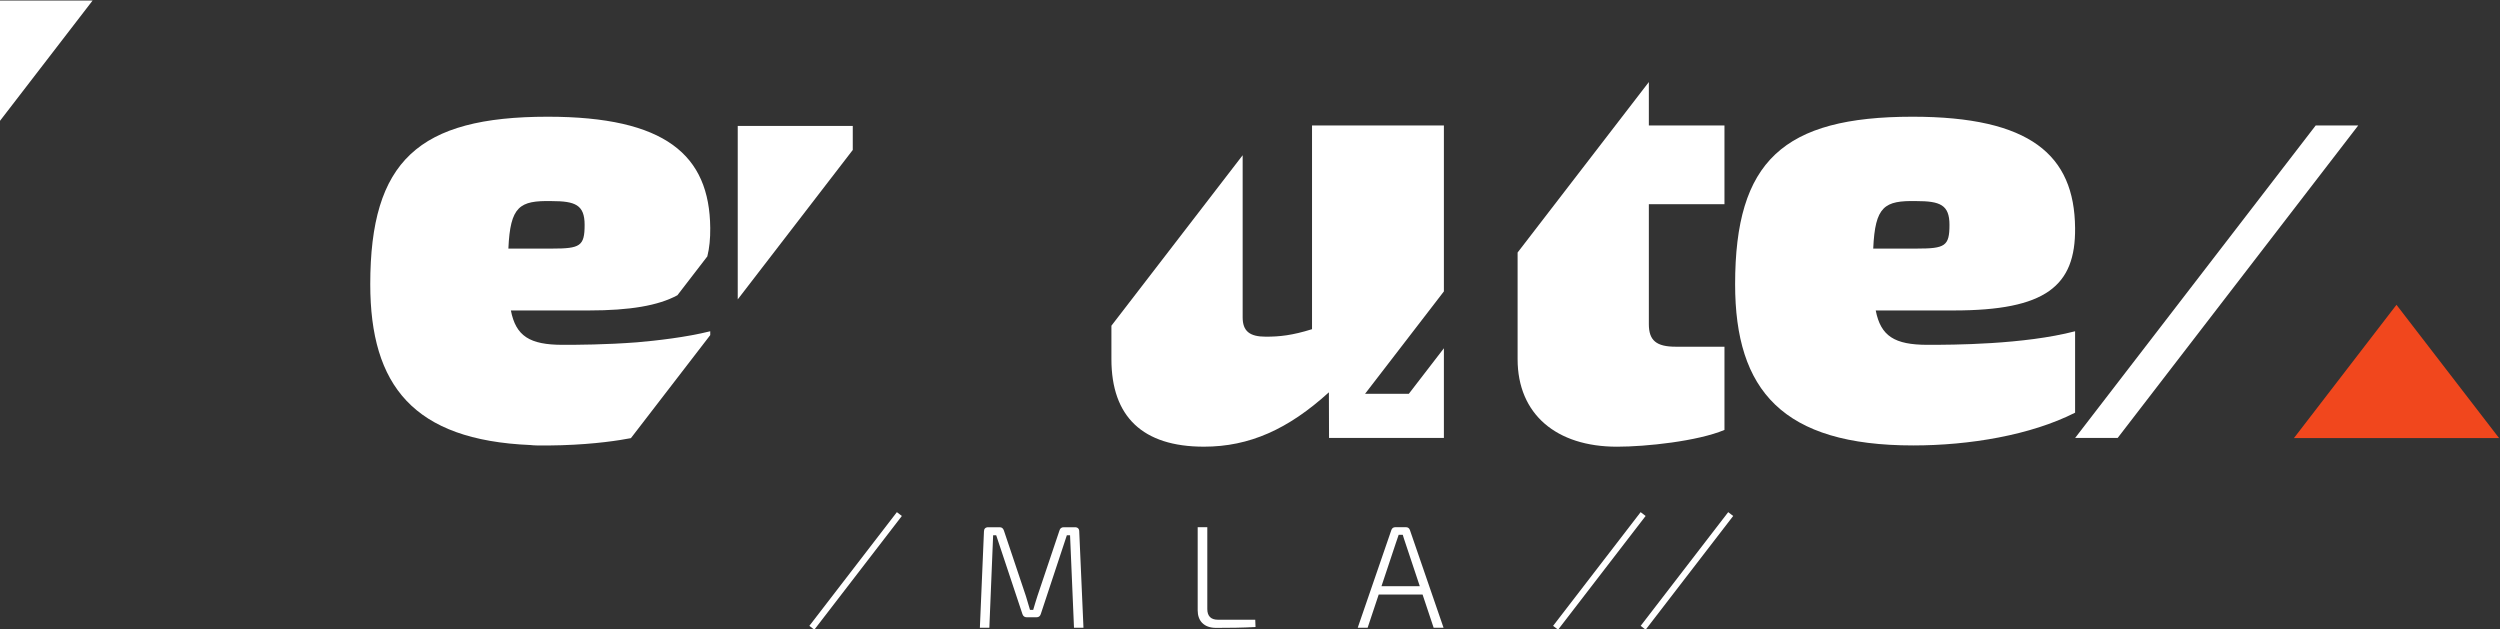
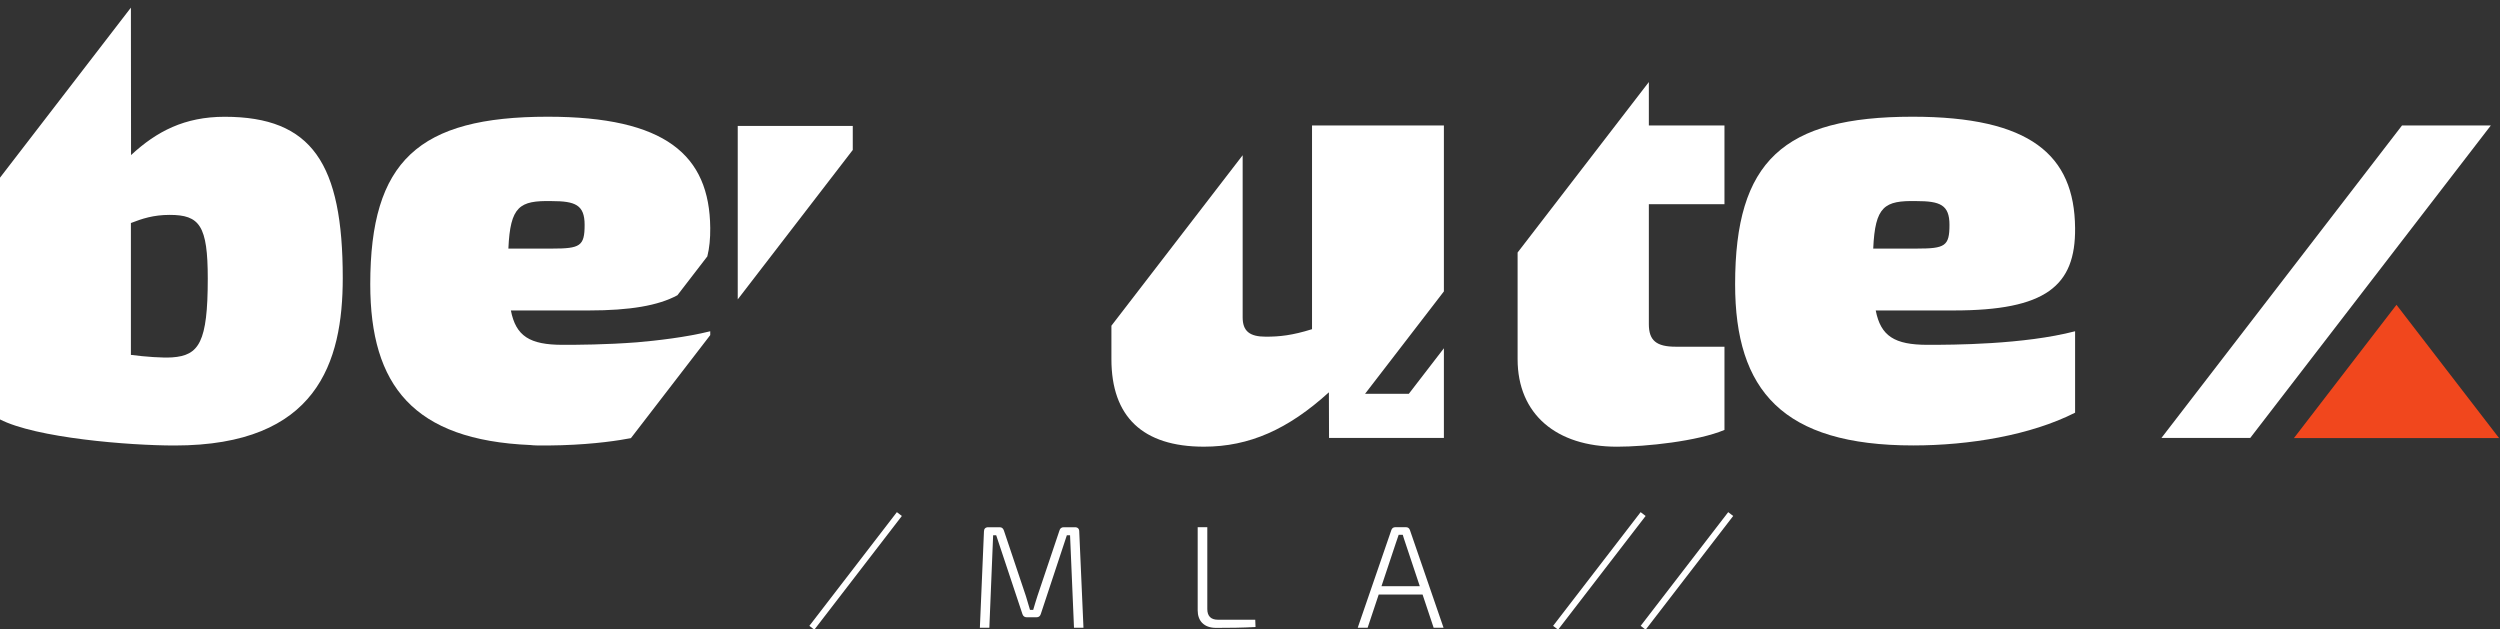
<svg xmlns="http://www.w3.org/2000/svg" xmlns:ns1="http://www.inkscape.org/namespaces/inkscape" xmlns:ns2="http://sodipodi.sourceforge.net/DTD/sodipodi-0.dtd" xmlns:ns3="http://www.openswatchbook.org/uri/2009/osb" xmlns:xlink="http://www.w3.org/1999/xlink" ns1:version="1.0 (4035a4f, 2020-05-01)" ns2:docname="benutex-logo.svg" id="svg260" xml:space="preserve" viewBox="0 0 530.51 133.54" version="1.1" height="133.54" width="530.51">
  <rect x="0" y="0" width="530.51" height="133.54" fill="#333333" stroke="none" />
  <defs id="defs142">
    <linearGradient ns3:paint="solid" id="linearGradient1561">
      <stop id="stop1559" offset="0" style="stop-color:#000000;stop-opacity:1;" />
    </linearGradient>
    <linearGradient id="linearGradient1484">
      <stop id="stop1482" offset="0" style="stop-color:#000000;stop-opacity:1;" />
    </linearGradient>
    <linearGradient id="linearGradient1478">
      <stop id="stop1476" offset="0" style="stop-color:#000000;stop-opacity:1;" />
    </linearGradient>
    <linearGradient ns3:paint="solid" id="linearGradient1378">
      <stop id="stop1376" offset="0" style="stop-color:#ffffff;stop-opacity:1;" />
    </linearGradient>
    <linearGradient ns3:paint="solid" id="linearGradient1370">
      <stop id="stop1368" offset="0" style="stop-color:#f1471d;stop-opacity:1;" />
    </linearGradient>
    <linearGradient id="linearGradient1364">
      <stop id="stop1362" offset="0" style="stop-color:#f1471d;stop-opacity:1;" />
    </linearGradient>
    <linearGradient id="linearGradient1336">
      <stop id="stop1334" offset="0" style="stop-color:#000000;stop-opacity:1;" />
    </linearGradient>
    <linearGradient id="linearGradient1330">
      <stop id="stop1328" offset="0" style="stop-color:#000000;stop-opacity:1;" />
    </linearGradient>
    <linearGradient ns3:paint="solid" id="linearGradient1258">
      <stop id="stop1256" offset="0" style="stop-color:#4f4c4d;stop-opacity:1;" />
    </linearGradient>
    <clipPath id="clipPath26">
      <path id="path139" d="M 0,595.28 H 841.89 V 0 H 0 Z" />
    </clipPath>
    <linearGradient gradientUnits="userSpaceOnUse" y2="-5.173" x2="32.136" y1="-5.173" x1="-21.986" id="linearGradient1356" xlink:href="#linearGradient1258" ns1:collect="always" />
    <linearGradient gradientUnits="userSpaceOnUse" y2="-24.872" x2="0" y1="-24.872" x1="-45.067" id="linearGradient1358" xlink:href="#linearGradient1258" ns1:collect="always" />
    <linearGradient gradientUnits="userSpaceOnUse" y2="-24.872" x2="14.138" y1="-24.872" x1="-38.295" id="linearGradient1360" xlink:href="#linearGradient1258" ns1:collect="always" />
    <linearGradient gradientUnits="userSpaceOnUse" y2="256.916" x2="497.966" y1="256.916" x1="343.927" id="linearGradient1486" xlink:href="#linearGradient1378" ns1:collect="always" />
    <linearGradient y2="-24.872" x2="14.138" y1="-24.872" x1="-38.295" gradientUnits="userSpaceOnUse" id="linearGradient1557" xlink:href="#linearGradient1378" ns1:collect="always" />
    <linearGradient gradientUnits="userSpaceOnUse" y2="-24.88" x2="68.795" y1="-24.88" x1="0" id="linearGradient1563" xlink:href="#linearGradient1370" ns1:collect="always" />
  </defs>
  <g id="g258" transform="matrix(1.333 0 0 -1.333 -296 463.62)">
    <g id="g256" clip-path="url(#clipPath26)">
      <g style="fill-opacity:1.0;fill:url(#linearGradient1356)" id="g170" transform="translate(520.26 308.23)" />
      <g style="fill-opacity:1.0;fill:url(#linearGradient1563)" id="g178" transform="translate(551.09,327.83)">
        <g style="fill-opacity:1.0;fill:url(#linearGradient1563)" id="g1474">
          <g style="fill-opacity:1.0;fill:url(#linearGradient1563)" transform="translate(36.15,-49.76)" id="g174">
            <path d="M 0,0 H 32.645 L 16.317,21.208 Z" fill="#f1471d" id="path172" style="fill:url(#linearGradient1563);fill-opacity:1.0" />
          </g>
          <path d="M 0,0 H 32.645 L 16.317,-21.208 Z" fill="#f1471d" id="path176" style="fill:url(#linearGradient1563);fill-opacity:1.0" />
        </g>
      </g>
      <g style="fill-opacity:1.0;fill:url(#linearGradient1486)" id="g1463">
        <g style="fill-opacity:1.0;fill:url(#linearGradient1486)" transform="translate(393.19 263.87)" id="g146">
          <path style="fill-opacity:1.0;fill:url(#linearGradient1486)" d="m0 0c0.44 0 0.673-0.256 0.673-0.673l0.673-15.331h-1.508l-0.627 14.728h-0.51l-4.151-12.547c-0.116-0.349-0.325-0.511-0.696-0.511h-1.531c-0.348 0-0.58 0.162-0.696 0.511l-4.175 12.547h-0.487l-0.603-14.728h-1.508l0.65 15.331c0 0.417 0.232 0.673 0.673 0.673h1.832c0.348 0 0.556-0.186 0.673-0.534l3.502-10.437c0.232-0.742 0.441-1.438 0.649-2.18h0.511c0.209 0.742 0.44 1.462 0.672 2.204l3.503 10.413c0.092 0.348 0.324 0.534 0.672 0.534z" fill="#f1471d" id="path144" />
        </g>
        <g style="fill-opacity:1.0;fill:url(#linearGradient1486)" transform="translate(404.26 261.37)" id="g150">
          <path style="fill-opacity:1.0;fill:url(#linearGradient1486)" d="m0 0c-0.139 0.44-0.302 0.881-0.418 1.299h-0.648c-0.14-0.418-0.28-0.859-0.442-1.299l-2.296-6.889h6.1zm-4.244-8.211-1.763-5.288h-1.577l5.357 15.562c0.093 0.279 0.325 0.442 0.604 0.442h1.739c0.279 0 0.51-0.163 0.603-0.442l5.357-15.562h-1.576l-1.764 5.288z" fill="#f1471d" id="path148" />
        </g>
        <g style="fill-opacity:1.0;fill:url(#linearGradient1486)" transform="translate(414.25 250.84)" id="g154">
          <path style="fill-opacity:1.0;fill:url(#linearGradient1486)" d="m0 0c0-1.113 0.58-1.693 1.67-1.693h5.961l0.046-1.16c-2.041-0.116-4.175-0.139-6.262-0.139-2.019 0-2.946 1.183-2.946 2.783v13.244h1.531z" fill="#f1471d" id="path152" />
        </g>
        <g style="fill-opacity:1.0;fill:url(#linearGradient1486)" transform="translate(435.73 247.87)" id="g158">
          <path style="fill-opacity:1.0;fill:url(#linearGradient1486)" d="m0 0h-1.507v7.909h-8.072v-7.909h-1.507v16.004h1.507v-6.796h8.072v6.796h1.507z" fill="#f1471d" id="path156" />
        </g>
        <g style="fill-opacity:1.0;fill:url(#linearGradient1486)" transform="translate(445.78 261.37)" id="g162">
          <path style="fill-opacity:1.0;fill:url(#linearGradient1486)" d="m0 0c-0.139 0.44-0.302 0.881-0.418 1.299h-0.648c-0.14-0.418-0.28-0.859-0.442-1.299l-2.296-6.889h6.1zm-4.244-8.211-1.763-5.288h-1.577l5.357 15.562c0.093 0.279 0.325 0.442 0.604 0.442h1.739c0.279 0 0.51-0.163 0.603-0.442l5.357-15.562h-1.576l-1.764 5.288z" fill="#f1471d" id="path160" />
        </g>
        <g style="fill-opacity:1.0;fill:url(#linearGradient1486)" transform="translate(463.19 263.75)" id="g166">
          <path style="fill-opacity:1.0;fill:url(#linearGradient1486)" d="m0 0-0.116-1.113c-1.368 0.069-2.969 0.138-4.43 0.138-2.551 0-3.595-0.092-3.595-2.852 0-1.972 0.65-2.644 2.204-2.945l3.339-0.697c2.436-0.486 3.247-1.808 3.247-4.383 0-3.734-1.67-4.291-5.195-4.291-1.137 0-2.783 0.024-4.871 0.348l0.094 1.137c2.388-0.116 3.362-0.14 4.824-0.14 2.689 0.024 3.595 0.418 3.595 2.969 0 2.088-0.65 2.69-2.227 2.992l-3.409 0.719c-2.297 0.464-3.132 1.833-3.132 4.338 0 3.757 1.601 4.197 5.057 4.151 1.484 0 3.085-0.093 4.615-0.371" fill="#f1471d" id="path164" />
        </g>
        <g style="fill-opacity:1.0;fill:url(#linearGradient1486)" transform="translate(470.09 247.56)" id="g226">
          <path style="fill-opacity:1.0;fill:url(#linearGradient1486)" d="m0 0-0.793 0.61 13.936 18.102 0.793-0.61z" fill="#f1471d" id="path224" />
        </g>
        <g style="fill-opacity:1.0;fill:url(#linearGradient1486)" transform="translate(477.06 247.56)" id="g230">
          <path style="fill-opacity:1.0;fill:url(#linearGradient1486)" d="m0 0-0.793 0.61 13.936 18.102 0.793-0.61z" fill="#f1471d" id="path228" />
        </g>
        <g style="fill-opacity:1.0;fill:url(#linearGradient1486)" transform="translate(484.03 247.56)" id="g234">
          <path style="fill-opacity:1.0;fill:url(#linearGradient1486)" d="m0 0-0.793 0.61 13.936 18.102 0.793-0.61z" fill="#f1471d" id="path232" />
        </g>
        <g style="fill-opacity:1.0;fill:url(#linearGradient1486)" transform="translate(344.72 247.56)" id="g238">
          <path style="fill-opacity:1.0;fill:url(#linearGradient1486)" d="m0 0-0.793 0.61 13.935 18.102 0.793-0.61z" fill="#f1471d" id="path236" />
        </g>
        <g style="fill-opacity:1.0;fill:url(#linearGradient1486)" transform="translate(351.69 247.56)" id="g242">
          <path style="fill-opacity:1.0;fill:url(#linearGradient1486)" d="m0 0-0.793 0.61 13.935 18.102 0.793-0.61z" fill="#f1471d" id="path240" />
        </g>
        <g style="fill-opacity:1.0;fill:url(#linearGradient1486)" transform="translate(358.66 247.56)" id="g246">
          <path style="fill-opacity:1.0;fill:url(#linearGradient1486)" d="m0 0-0.793 0.61 13.936 18.102 0.793-0.61z" fill="#f1471d" id="path244" />
        </g>
      </g>
      <g style="fill-opacity:1.0;fill:url(#linearGradient1358)" id="g250" transform="translate(597.47 327.83)" />
      <g style="fill-opacity:1.0;fill:url(#linearGradient1360)" id="g254" transform="translate(604.44 327.83)">
        <g style="fill-opacity:1.0" id="g1431">
          <g style="fill-opacity:1.0;fill:url(#linearGradient1557)" id="g1555">
            <path style="fill-opacity:1.0;fill:url(#linearGradient1557)" id="path168" fill="#4f4c4d" d="m0 0h6.964c4.477 0 5.174 0.398 5.174 3.781 0 3.183-1.492 3.78-5.274 3.78-5.073 0.1-6.565-0.796-6.864-7.561m32.136-13.16v-12.964c-7.064-3.582-16.815-5.214-25.769-5.214-20.793 0-28.353 8.755-28.353 25.667 0 19.599 7.66 26.663 28.254 26.663 18.704 0 25.767-6.069 25.867-17.709 0.098-9.252-4.677-13.132-19.301-13.132h-12.437c0.796-4.079 2.986-5.472 8.258-5.472 3.98 0 15.282 0.028 23.481 2.161" transform="translate(-84.18,-19.6)" />
            <g style="fill-opacity:1.0;fill:url(#linearGradient1557)" id="g182" transform="translate(-146.74,-12.54)">
              <path style="fill-opacity:1.0;fill:url(#linearGradient1557)" id="path180" fill="#4f4c4d" d="m0 0h4.897l19.685 25.568h-18.733v-13.032h-8.357v-12.536h2.063z" />
            </g>
            <g style="fill-opacity:1.0;fill:url(#linearGradient1557)" id="g186" transform="translate(-119.9,-12.54)">
              <path style="fill-opacity:1.0;fill:url(#linearGradient1557)" id="path184" fill="#4f4c4d" d="m0 0h12.038v12.536h-12.038v6.916l-20.893-27.138v-16.986c0-8.755 6.169-13.928 15.819-13.928 4.677 0 12.835 0.879 17.112 2.669v13.248l-7.76 1e-3c-3.084 0-4.278 0.994-4.278 3.581v14.905z" />
            </g>
            <g style="fill-opacity:1.0;fill:url(#linearGradient1557)" id="g190" transform="translate(-187.88)">
              <path style="fill-opacity:1.0;fill:url(#linearGradient1557)" id="path188" fill="#4f4c4d" d="m0 0h-17.574v-22.828z" />
            </g>
            <g style="fill-opacity:1.0;fill:url(#linearGradient1557)" id="g194" transform="translate(-173.52)">
              <path style="fill-opacity:1.0;fill:url(#linearGradient1557)" id="path192" fill="#4f4c4d" d="m0 0v-32.433c-3.184-0.995-5.174-1.193-7.362-1.193-2.587 0-3.681 0.895-3.681 3.084v25.802l-20.893-27.139v-5.329c0-9.152 4.975-13.928 14.725-13.928 7.262 0 13.43 2.785 19.897 8.656l0.021-7.263h18.285v14.275l-5.585-7.254h-6.968l12.553 16.305v26.417z" />
            </g>
            <g style="fill-opacity:1.0;fill:url(#linearGradient1557)" id="g198" transform="translate(-219.21,-49.75)">
              <path style="fill-opacity:1.0;fill:url(#linearGradient1557)" id="path196" fill="#4f4c4d" d="m0 0h7.786v10.112z" />
            </g>
            <g style="fill-opacity:1.0;fill:url(#linearGradient1557)" id="g202" transform="translate(-246.63,-3.9)">
              <path style="fill-opacity:1.0;fill:url(#linearGradient1557)" id="path200" fill="#4f4c4d" d="m0 0v3.82h-18.313v-27.608z" />
            </g>
            <g style="fill-opacity:1.0;fill:url(#linearGradient1557)" id="g206" transform="translate(-226.15,1.39)">
              <path style="fill-opacity:1.0;fill:url(#linearGradient1557)" id="path204" fill="#4f4c4d" d="m0 0c-3.705 0-7.625-0.864-11.487-2.654l-27.313-35.478v-13.004h20.892v32.333c3.681 1.094 5.97 1.194 8.158 1.194 2.587 0 3.582-0.796 3.582-2.985v-30.542h6.139l14.753 19.163v18.044c0 9.154-5.074 13.929-14.724 13.929" />
            </g>
            <g style="fill-opacity:1.0;fill:url(#linearGradient1557)" id="g210" transform="translate(-294.59,-12.04)">
              <path style="fill-opacity:1.0;fill:url(#linearGradient1557)" id="path208" fill="#4f4c4d" d="m0 0c3.781 0 5.273-0.597 5.273-3.78 0-3.383-0.696-3.781-5.173-3.781h-6.964c0.299 6.765 1.791 7.661 6.864 7.561m25.272-21.333v0.612c-3.848-0.965-8.585-1.494-11.629-1.758-5.032-0.389-9.608-0.403-11.852-0.403-5.272 0-7.462 1.393-8.258 5.472h12.437c6.486 0 11.031 0.765 14.077 2.422l4.76 6.184c0.336 1.337 0.482 2.842 0.464 4.526-0.1 11.64-7.164 17.709-25.868 17.709-20.593 0-28.254-7.064-28.254-26.663 0-16.115 6.873-24.817 25.507-25.603 0.319-0.034 0.654-0.06 1.022-0.064 1.377-0.019 2.673-3e-3 3.899 0.034 0.029 1e-3 0.059 0 0.089 1e-3l1e-3 2e-3c5.321 0.166 9.144 0.771 10.976 1.125z" />
            </g>
            <g style="fill-opacity:1.0;fill:url(#linearGradient1557)" id="g214" transform="translate(-273.11,-47.34)">
              <path style="fill-opacity:1.0;fill:url(#linearGradient1557)" id="path212" fill="#4f4c4d" d="m0 0c1.32 0.491 2.602 1.018 3.787 1.618v3.301z" />
            </g>
            <g style="fill-opacity:1.0;fill:url(#linearGradient1557)" id="g218" transform="translate(-367.64,19.89)">
-               <path style="fill-opacity:1.0;fill:url(#linearGradient1557)" id="path216" fill="#4f4c4d" d="m0 0h-14.795v-19.218z" />
-             </g>
+               </g>
            <g id="g222" transform="translate(-354.98,-36.92)" style="fill-opacity:1.0;fill:url(#linearGradient1557)">
              <path style="fill-opacity:1.0;fill:url(#linearGradient1557)" id="path220" fill="#4f4c4d" d="m0 0c-1.592-0.1-4.278 0.1-6.566 0.397v20.992c1.791 0.696 3.582 1.294 6.169 1.294 4.775 0 6.068-1.692 6.068-10.148 0-10.147-1.393-12.237-5.671-12.535m8.357 38.302c-6.367 0-10.821-2.317-14.9-6.097 0 3.34-0.017 19.112-0.022 23.472l-20.893-27.139v-38.388c5.77-2.984 20.594-4.178 27.856-4.178 22.683 0 26.762 13.232 26.762 26.662 0 18.206-4.875 25.668-18.803 25.668" />
            </g>
            <path style="fill-opacity:1.0;fill:url(#linearGradient1557)" id="path248" fill="#4f4c4d" d="m0 0h-6.771l-38.296-49.743h6.772z" transform="translate(-6.97)" />
            <path style="fill-opacity:1.0;fill:url(#linearGradient1557)" id="path252" fill="#4f4c4d" d="m0 0-38.295-49.743h14.135l38.298 49.743z" />
          </g>
        </g>
      </g>
    </g>
  </g>
</svg>